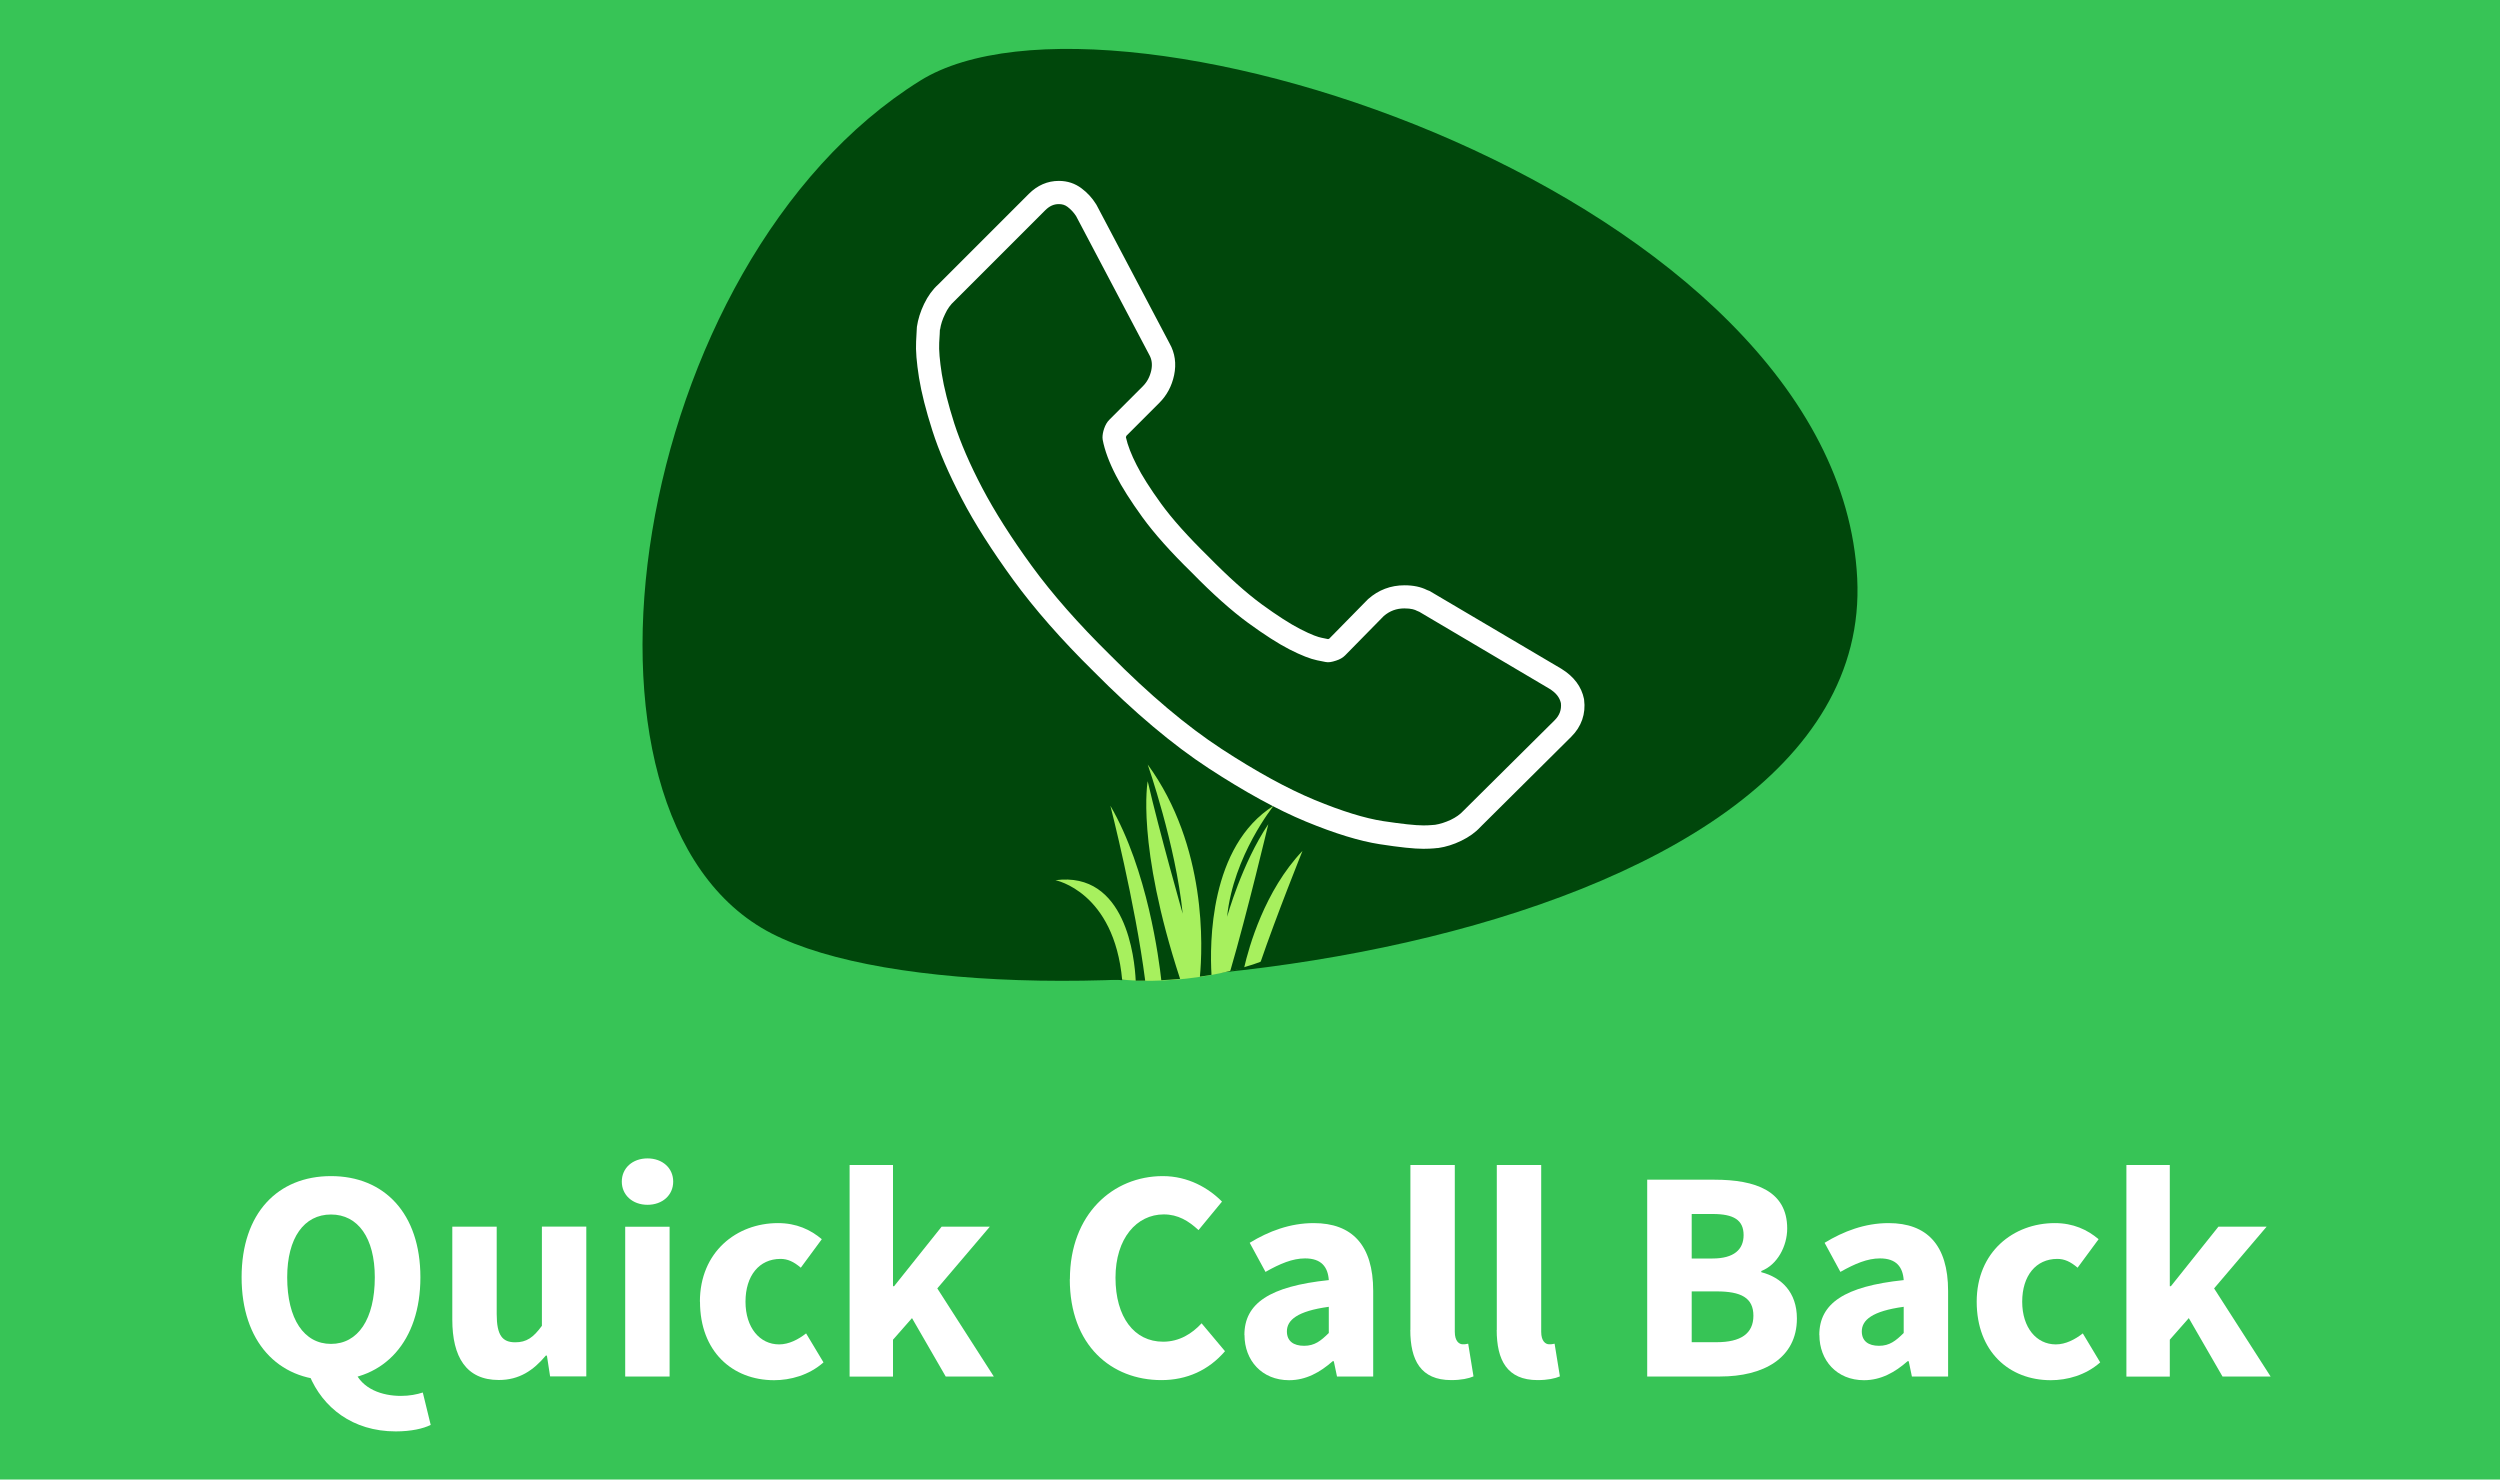
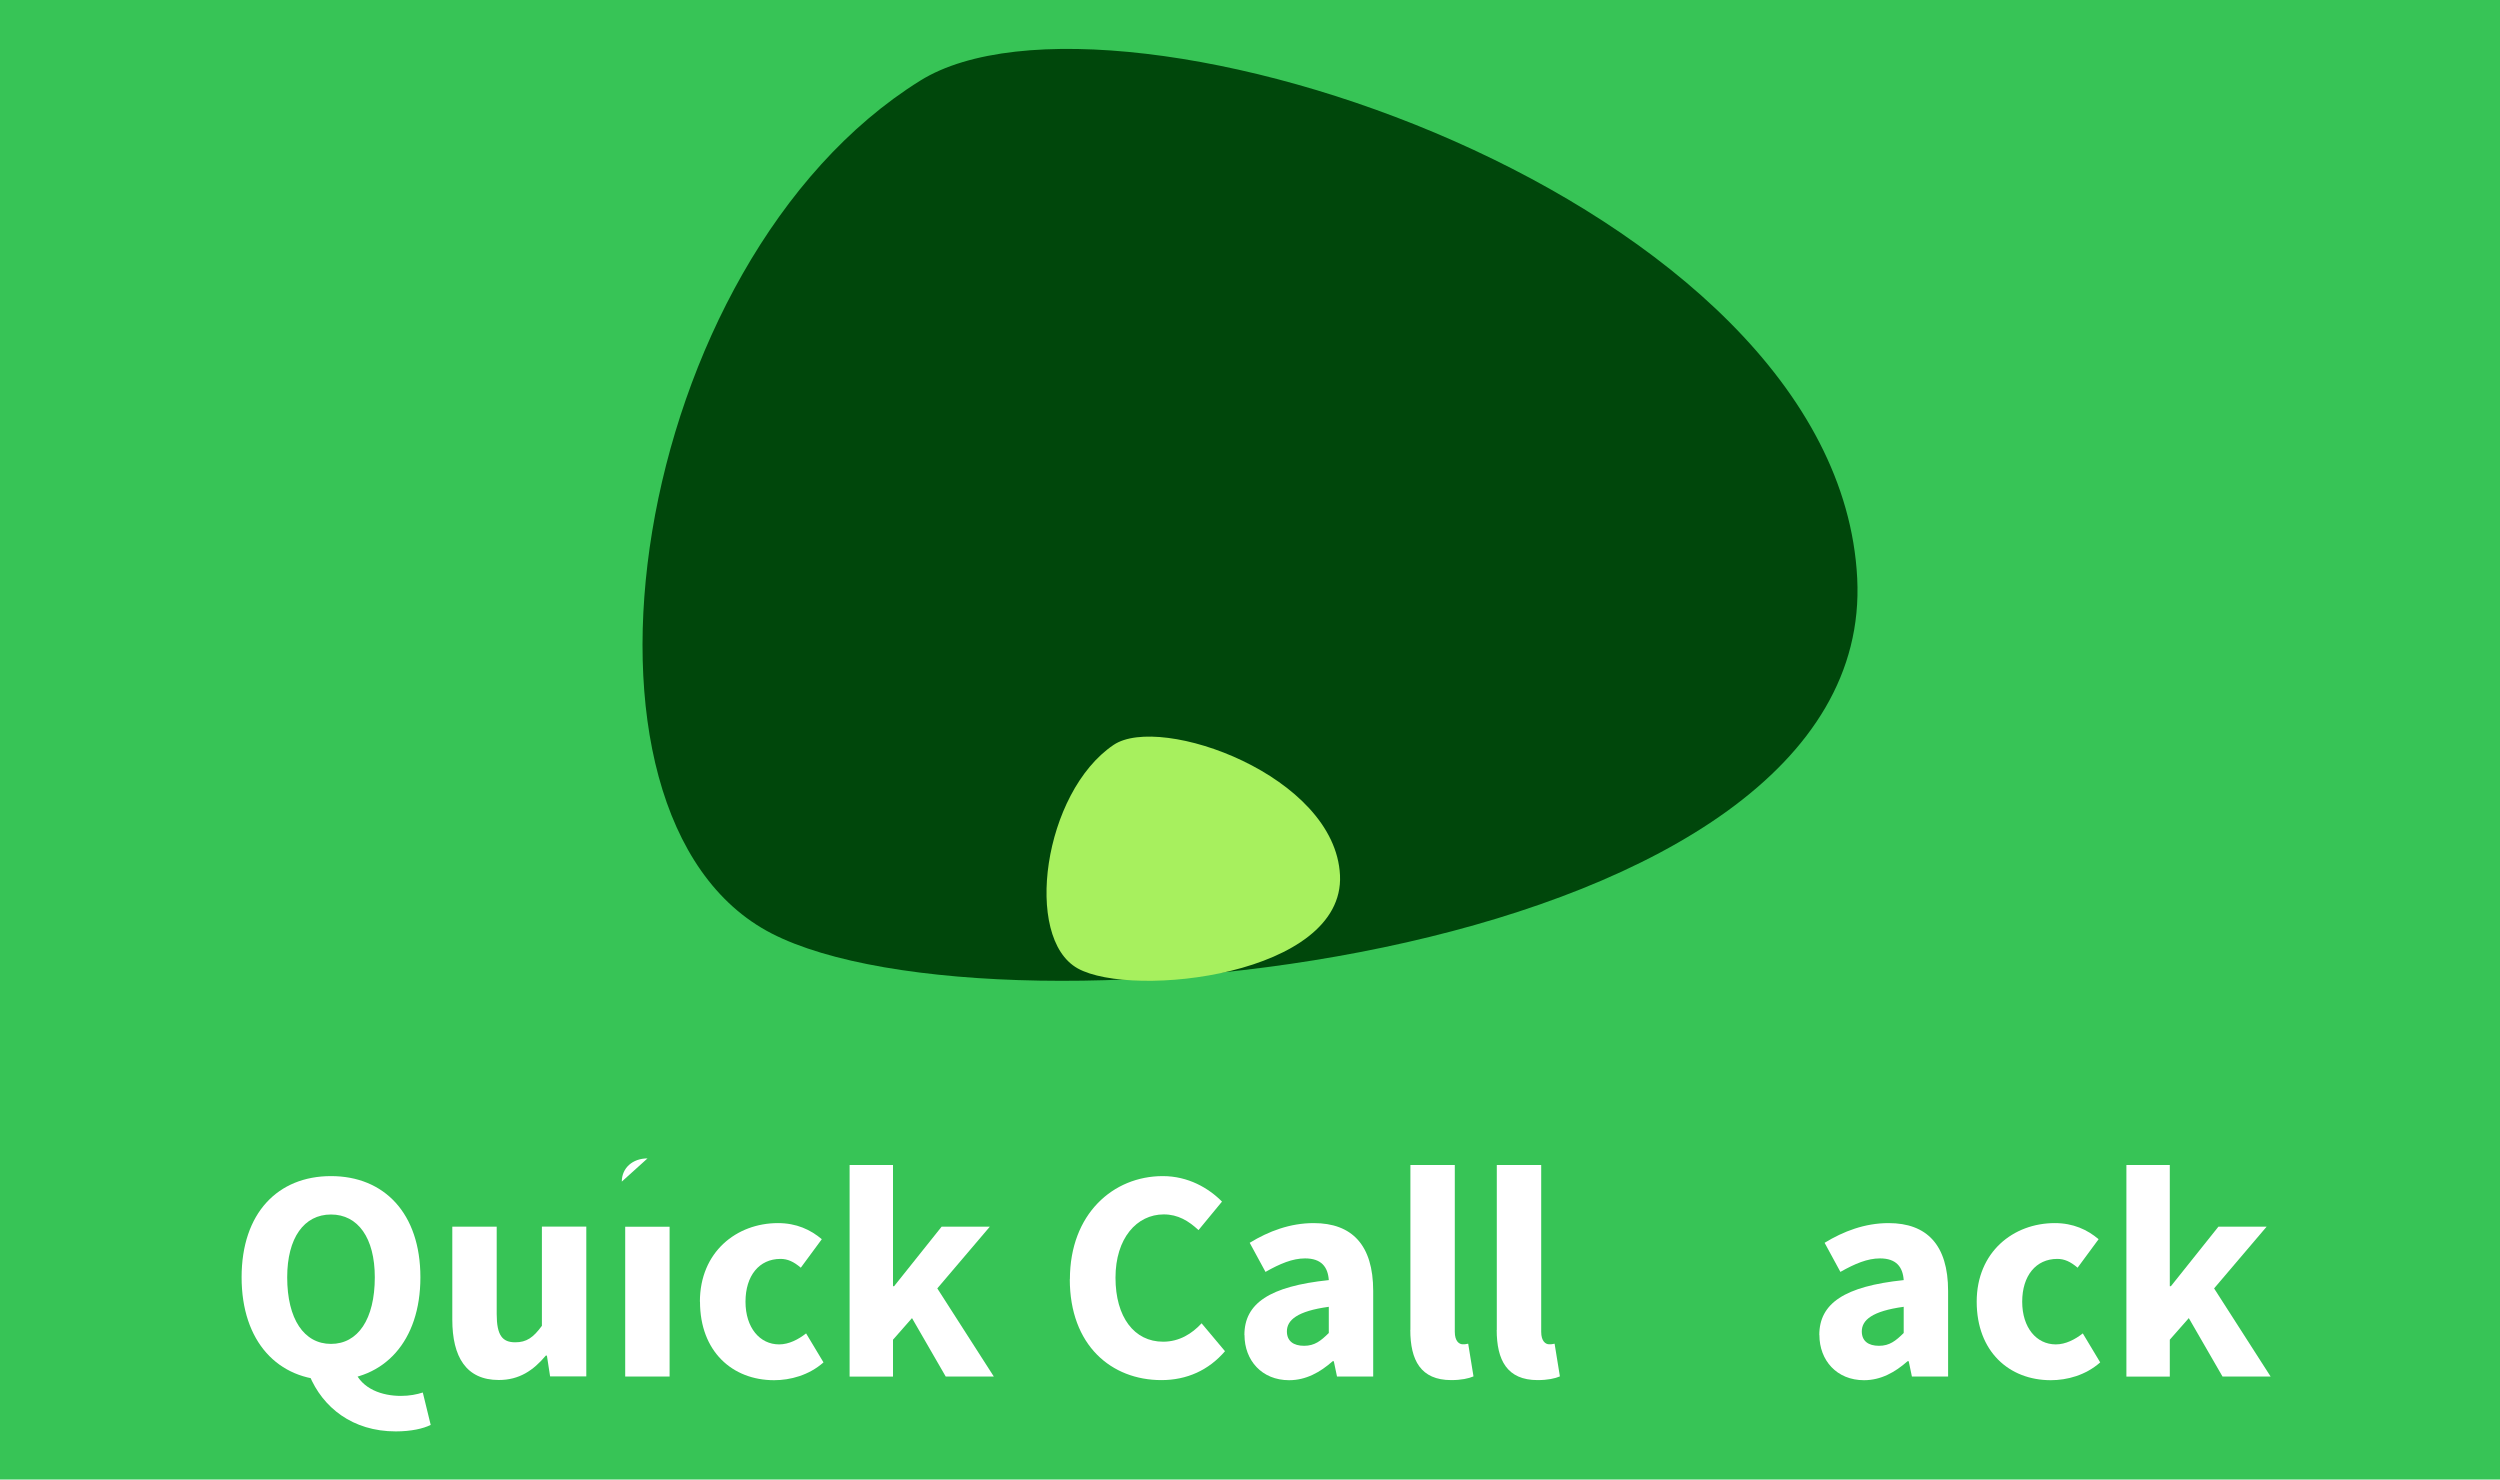
<svg xmlns="http://www.w3.org/2000/svg" id="Layer_1" data-name="Layer 1" viewBox="0 0 250 147.95">
  <defs>
    <style>
      .cls-1 {
        fill: #37c456;
      }

      .cls-1, .cls-2, .cls-3, .cls-4 {
        stroke-width: 0px;
      }

      .cls-2 {
        fill: #a7f05e;
      }

      .cls-3 {
        fill: #fff;
      }

      .cls-4 {
        fill: #00470b;
      }
    </style>
  </defs>
  <rect class="cls-1" width="250" height="147.95" />
  <g>
    <path class="cls-3" d="m24.16,127.73c0-6.43,3.63-10.12,8.94-10.12s8.94,3.71,8.94,10.12-3.63,10.29-8.94,10.29-8.94-3.86-8.94-10.29Zm13.32,0c0-3.95-1.69-6.28-4.38-6.28s-4.38,2.33-4.38,6.28c0,4.19,1.69,6.66,4.38,6.66s4.38-2.46,4.38-6.66Zm-6.55,9.78l4.52-.45c.75,1.85,2.77,2.53,4.64,2.53.86,0,1.61-.15,2.19-.34l.79,3.24c-.73.37-1.96.65-3.49.65-4.33,0-7.31-2.39-8.65-5.63Z" />
    <path class="cls-3" d="m45.23,131.97v-9.3h4.44v8.73c0,2.16.58,2.83,1.86,2.83,1.12,0,1.8-.47,2.66-1.65v-9.92h4.44v14.98h-3.62l-.32-2.08h-.11c-1.25,1.49-2.66,2.44-4.7,2.44-3.26,0-4.65-2.3-4.65-6.04Z" />
-     <path class="cls-3" d="m62.18,118.16c0-1.36,1.08-2.32,2.57-2.32s2.57.96,2.57,2.32-1.08,2.32-2.57,2.32-2.57-.97-2.57-2.32Zm.34,4.51h4.44v14.98h-4.44v-14.98Z" />
+     <path class="cls-3" d="m62.18,118.16c0-1.36,1.08-2.32,2.57-2.32Zm.34,4.51h4.44v14.98h-4.44v-14.98Z" />
    <path class="cls-3" d="m69.99,130.17c0-4.98,3.67-7.86,7.81-7.86,1.84,0,3.26.66,4.38,1.61l-2.1,2.85c-.72-.61-1.32-.88-2.03-.88-2.13,0-3.5,1.68-3.5,4.28s1.43,4.27,3.36,4.27c.98,0,1.92-.49,2.7-1.1l1.74,2.9c-1.46,1.29-3.32,1.78-4.94,1.78-4.18,0-7.41-2.88-7.41-7.85Z" />
    <path class="cls-3" d="m84.96,116.5h4.34v12.12h.11l4.75-5.95h4.82l-5.25,6.17,5.65,8.81h-4.81l-3.37-5.84-1.9,2.16v3.69h-4.34v-21.16Z" />
    <path class="cls-3" d="m106.99,127.93c0-6.53,4.32-10.32,9.29-10.32,2.54,0,4.59,1.2,5.92,2.55l-2.35,2.85c-.99-.92-2.05-1.57-3.47-1.57-2.7,0-4.83,2.38-4.83,6.33s1.88,6.4,4.76,6.4c1.62,0,2.89-.8,3.85-1.84l2.34,2.79c-1.63,1.9-3.81,2.89-6.36,2.89-4.99,0-9.16-3.46-9.16-10.09Z" />
    <path class="cls-3" d="m124.44,133.5c0-3.16,2.51-4.87,8.44-5.49-.09-1.31-.74-2.17-2.37-2.17-1.26,0-2.51.53-3.96,1.35l-1.58-2.91c1.9-1.16,4.04-1.97,6.4-1.97,3.83,0,5.95,2.19,5.95,6.78v8.56h-3.62l-.32-1.53h-.11c-1.26,1.11-2.67,1.9-4.36,1.9-2.73,0-4.46-1.99-4.46-4.52Zm8.44-.2v-2.62c-3.16.43-4.19,1.33-4.19,2.46,0,.97.66,1.44,1.72,1.44s1.68-.5,2.47-1.28Z" />
    <path class="cls-3" d="m141.04,133v-16.5h4.44v16.68c0,.95.44,1.25.8,1.25.17,0,.29,0,.54-.06l.53,3.27c-.49.21-1.22.37-2.23.37-3.05,0-4.09-1.99-4.09-5.02Z" />
    <path class="cls-3" d="m149.68,133v-16.5h4.44v16.68c0,.95.44,1.25.8,1.25.17,0,.29,0,.54-.06l.53,3.27c-.49.21-1.22.37-2.23.37-3.05,0-4.09-1.99-4.09-5.02Z" />
-     <path class="cls-3" d="m164.72,117.97h6.74c4.08,0,7.26,1.12,7.26,4.88,0,1.77-.99,3.64-2.59,4.25v.12c2.01.52,3.56,2,3.56,4.63,0,4-3.39,5.8-7.67,5.8h-7.3v-19.68Zm6.53,7.88c2.16,0,3.11-.91,3.11-2.34,0-1.52-1.01-2.11-3.08-2.11h-2.11v4.45h2.08Zm.41,8.37c2.42,0,3.68-.86,3.68-2.65s-1.23-2.43-3.68-2.43h-2.49v5.08h2.49Z" />
    <path class="cls-3" d="m181.93,133.5c0-3.16,2.51-4.87,8.44-5.49-.09-1.31-.74-2.17-2.37-2.17-1.26,0-2.51.53-3.96,1.35l-1.58-2.91c1.9-1.16,4.04-1.97,6.4-1.97,3.83,0,5.95,2.19,5.95,6.78v8.56h-3.62l-.32-1.53h-.11c-1.26,1.11-2.67,1.9-4.36,1.9-2.73,0-4.46-1.99-4.46-4.52Zm8.44-.2v-2.62c-3.16.43-4.19,1.33-4.19,2.46,0,.97.66,1.44,1.72,1.44s1.68-.5,2.47-1.28Z" />
    <path class="cls-3" d="m197.67,130.17c0-4.98,3.67-7.86,7.81-7.86,1.84,0,3.26.66,4.38,1.61l-2.1,2.85c-.72-.61-1.32-.88-2.03-.88-2.13,0-3.51,1.68-3.51,4.28s1.43,4.27,3.36,4.27c.98,0,1.92-.49,2.7-1.1l1.74,2.9c-1.46,1.29-3.31,1.78-4.94,1.78-4.18,0-7.41-2.88-7.41-7.85Z" />
    <path class="cls-3" d="m212.64,116.5h4.34v12.12h.11l4.75-5.95h4.82l-5.25,6.17,5.65,8.81h-4.81l-3.37-5.84-1.9,2.16v3.69h-4.34v-21.16Z" />
  </g>
  <g>
    <path class="cls-4" d="m92.03,8.06c19.41-12.08,91.75,11.63,93.69,49.75,1.94,38.12-85.93,47.17-108.55,35.54-22.61-11.63-14.21-67.2,14.86-85.29Z" />
    <path class="cls-2" d="m111.36,74.49c4.69-3.16,22.17,3.05,22.64,13.04.47,9.99-20.76,12.36-26.23,9.31-5.46-3.05-3.43-17.61,3.59-22.35Z" />
-     <path class="cls-4" d="m135.89,86.87c-.53-10.61-20.25-17.21-25.54-13.85-7.93,5.04-10.22,20.5-4.05,23.74,1.31.69,3.42,1.11,5.92,1.26-.8-8.87-6.68-10-6.68-10,7.06-.92,7.93,7.8,8.03,10.05.31,0,.63,0,.95,0-1-7.81-3.48-17.49-3.48-17.49,3.71,6.38,4.87,15.42,5.09,17.44.62-.03,1.25-.07,1.88-.13-4.42-13.5-3.24-19.77-3.24-19.77,1.17,5.08,3.5,13.25,3.5,13.25-.7-6.91-3.5-14.92-3.5-14.92,5.96,8.18,5.49,18.36,5.22,21.21.39-.05.77-.11,1.16-.18-.18-3.08-.22-12.86,6.22-16.91,0,0-4.04,5-4.66,11.11,0,0,1.48-5.34,4.12-9.26,0,0-2.13,8.96-3.81,14.7.47-.1.93-.21,1.39-.33.48-2.1,2.05-7.71,5.84-11.7,0,0-2.6,6.45-4.24,11.25,5.63-1.74,10.11-4.83,9.88-9.49Z" />
  </g>
-   <path class="cls-3" d="m142.34,84.88c-.94,0-2.37-.15-4.37-.46-2.01-.31-4.49-1.07-7.37-2.26-2.86-1.18-6.12-2.97-9.72-5.32-3.6-2.35-7.48-5.62-11.53-9.71-3.21-3.16-5.91-6.24-8.03-9.15-2.11-2.9-3.85-5.62-5.14-8.1-1.3-2.48-2.29-4.77-2.94-6.81-.65-2.03-1.1-3.81-1.34-5.3-.24-1.52-.34-2.71-.29-3.62.04-.76.07-1.2.07-1.31,0-.05,0-.11.01-.16.11-.75.35-1.52.72-2.29.38-.79.86-1.45,1.43-1.96l9.04-9.04c.86-.86,1.87-1.3,3.01-1.3.85,0,1.61.25,2.27.75.56.42,1.05.94,1.44,1.57.02.03.03.05.05.08l7.31,13.86c.54.95.69,2.03.45,3.17-.23,1.09-.73,2.02-1.48,2.77l-3.29,3.29s-.01.03-.02.05c-.01.04-.02.07-.03.1.18.81.54,1.74,1.08,2.79.52,1.04,1.34,2.33,2.44,3.85,1.1,1.52,2.69,3.29,4.72,5.28,2.01,2.05,3.8,3.65,5.34,4.78,1.54,1.12,2.83,1.95,3.84,2.47,1.2.62,1.84.82,2.16.88l.63.13s.04-.01.07-.02c.02,0,.03-.01.05-.02l3.83-3.9s.04-.04.06-.06c1.04-.92,2.26-1.38,3.64-1.38.89,0,1.64.16,2.25.47.09.03.18.06.26.1l13.18,7.78c1.26.78,2.01,1.79,2.26,3.02,0,.03,0,.05.01.08.18,1.4-.26,2.68-1.29,3.7l-9.08,9.02c-.47.52-1.13,1-1.92,1.38-.76.37-1.53.61-2.29.72-.05,0-.11.01-.16.01-.02,0-.13.01-.29.03-.27.02-.6.04-1,.04Zm-48.35-51.93c0,.2-.03.64-.07,1.32-.04.74.05,1.79.26,3.13.22,1.37.64,3.03,1.25,4.95.62,1.91,1.55,4.08,2.79,6.44,1.25,2.38,2.92,5.01,4.96,7.81,2.04,2.8,4.67,5.79,7.8,8.87,3.95,3.99,7.7,7.15,11.16,9.41,3.47,2.27,6.61,3.99,9.34,5.12,2.71,1.12,5.01,1.83,6.83,2.11,1.86.28,3.22.43,4.02.43.32,0,.58-.01.79-.03.17-.02.3-.03.39-.03.51-.08,1.03-.25,1.57-.5.52-.25.94-.55,1.25-.89l9.13-9.06c.5-.5.7-1.05.63-1.72-.13-.58-.5-1.04-1.17-1.45l-12.99-7.68c-.09-.03-.17-.06-.24-.1-.19-.11-.55-.24-1.25-.24-.79,0-1.47.25-2.07.77l-3.86,3.93c-.23.23-.52.4-.9.52-.46.15-.75.2-1.05.14l-.85-.17c-.68-.14-1.58-.49-2.76-1.09-1.13-.58-2.49-1.45-4.15-2.66-1.64-1.2-3.53-2.88-5.61-5.01-2.11-2.06-3.78-3.93-4.96-5.56-1.17-1.62-2.05-3.01-2.63-4.15-.68-1.31-1.13-2.52-1.33-3.58-.01-.07-.02-.14-.02-.22,0-.27.05-.56.16-.89.13-.38.3-.67.52-.89l3.35-3.35c.43-.43.71-.96.85-1.6.12-.59.06-1.1-.22-1.58l-7.3-13.84c-.24-.37-.52-.67-.85-.92-.26-.2-.54-.28-.88-.28-.51,0-.94.2-1.36.62l-9.08,9.08c-.39.35-.69.77-.93,1.29-.26.53-.43,1.05-.5,1.55Z" />
</svg>